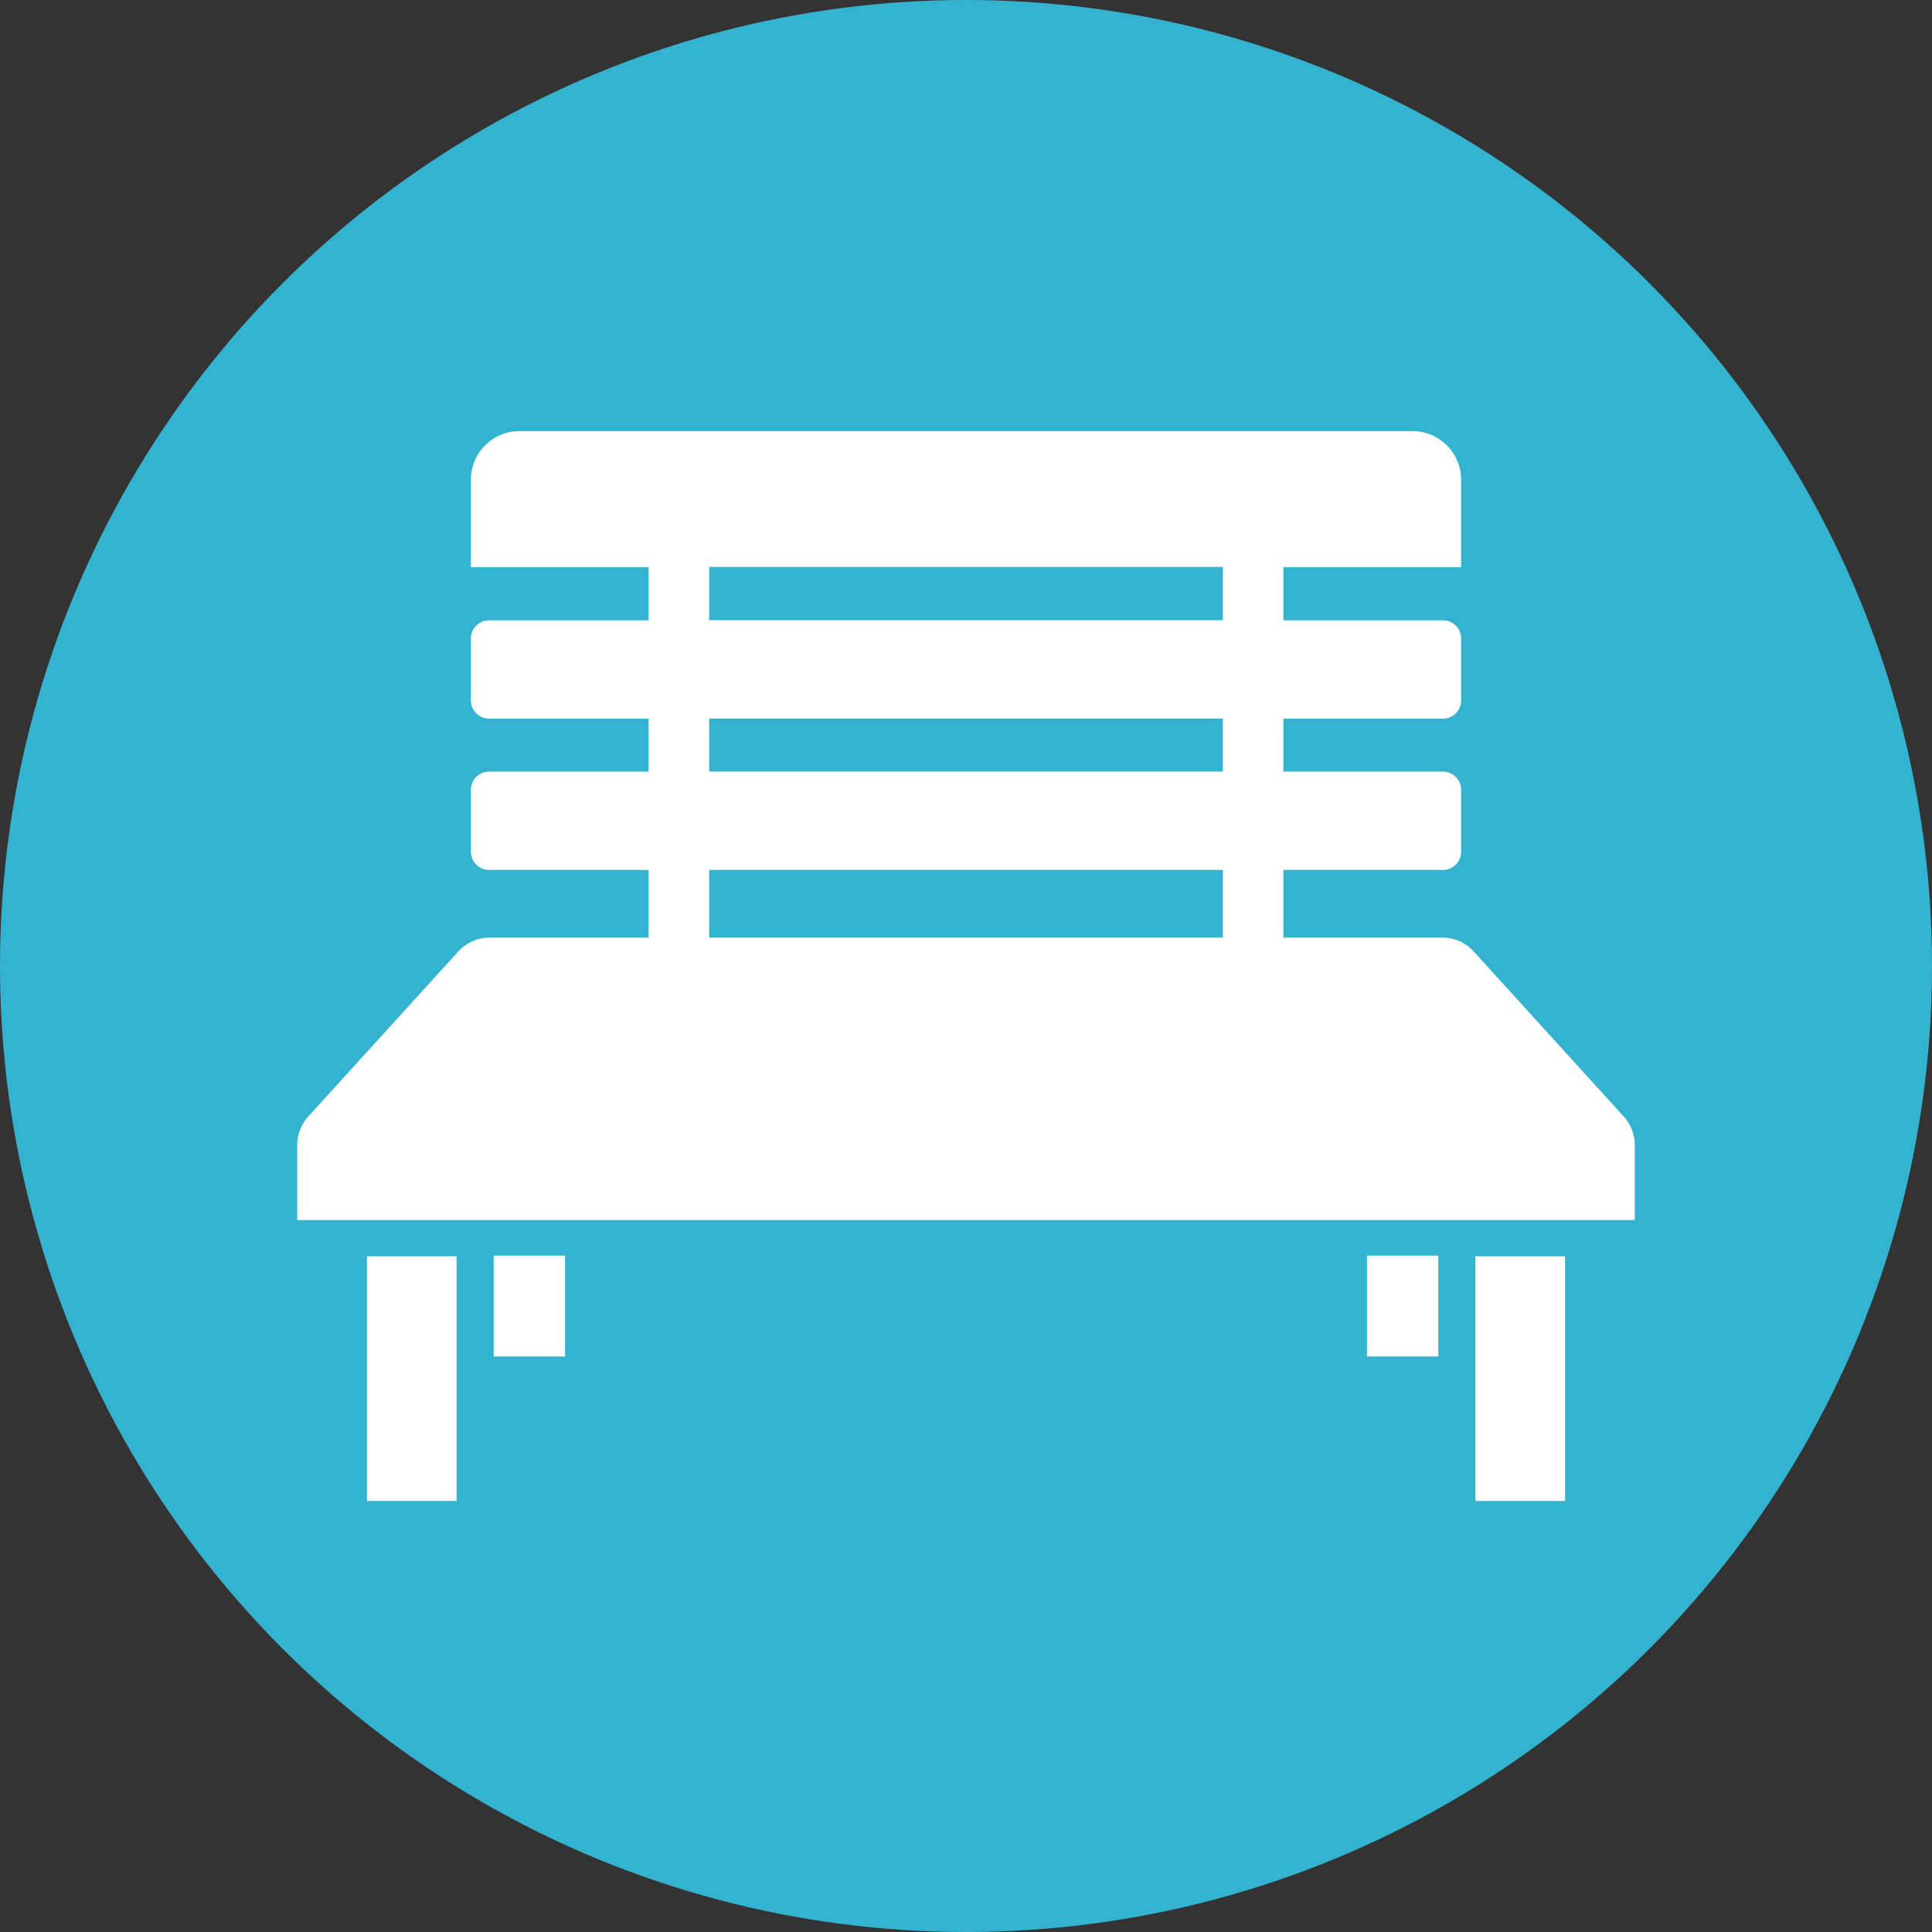
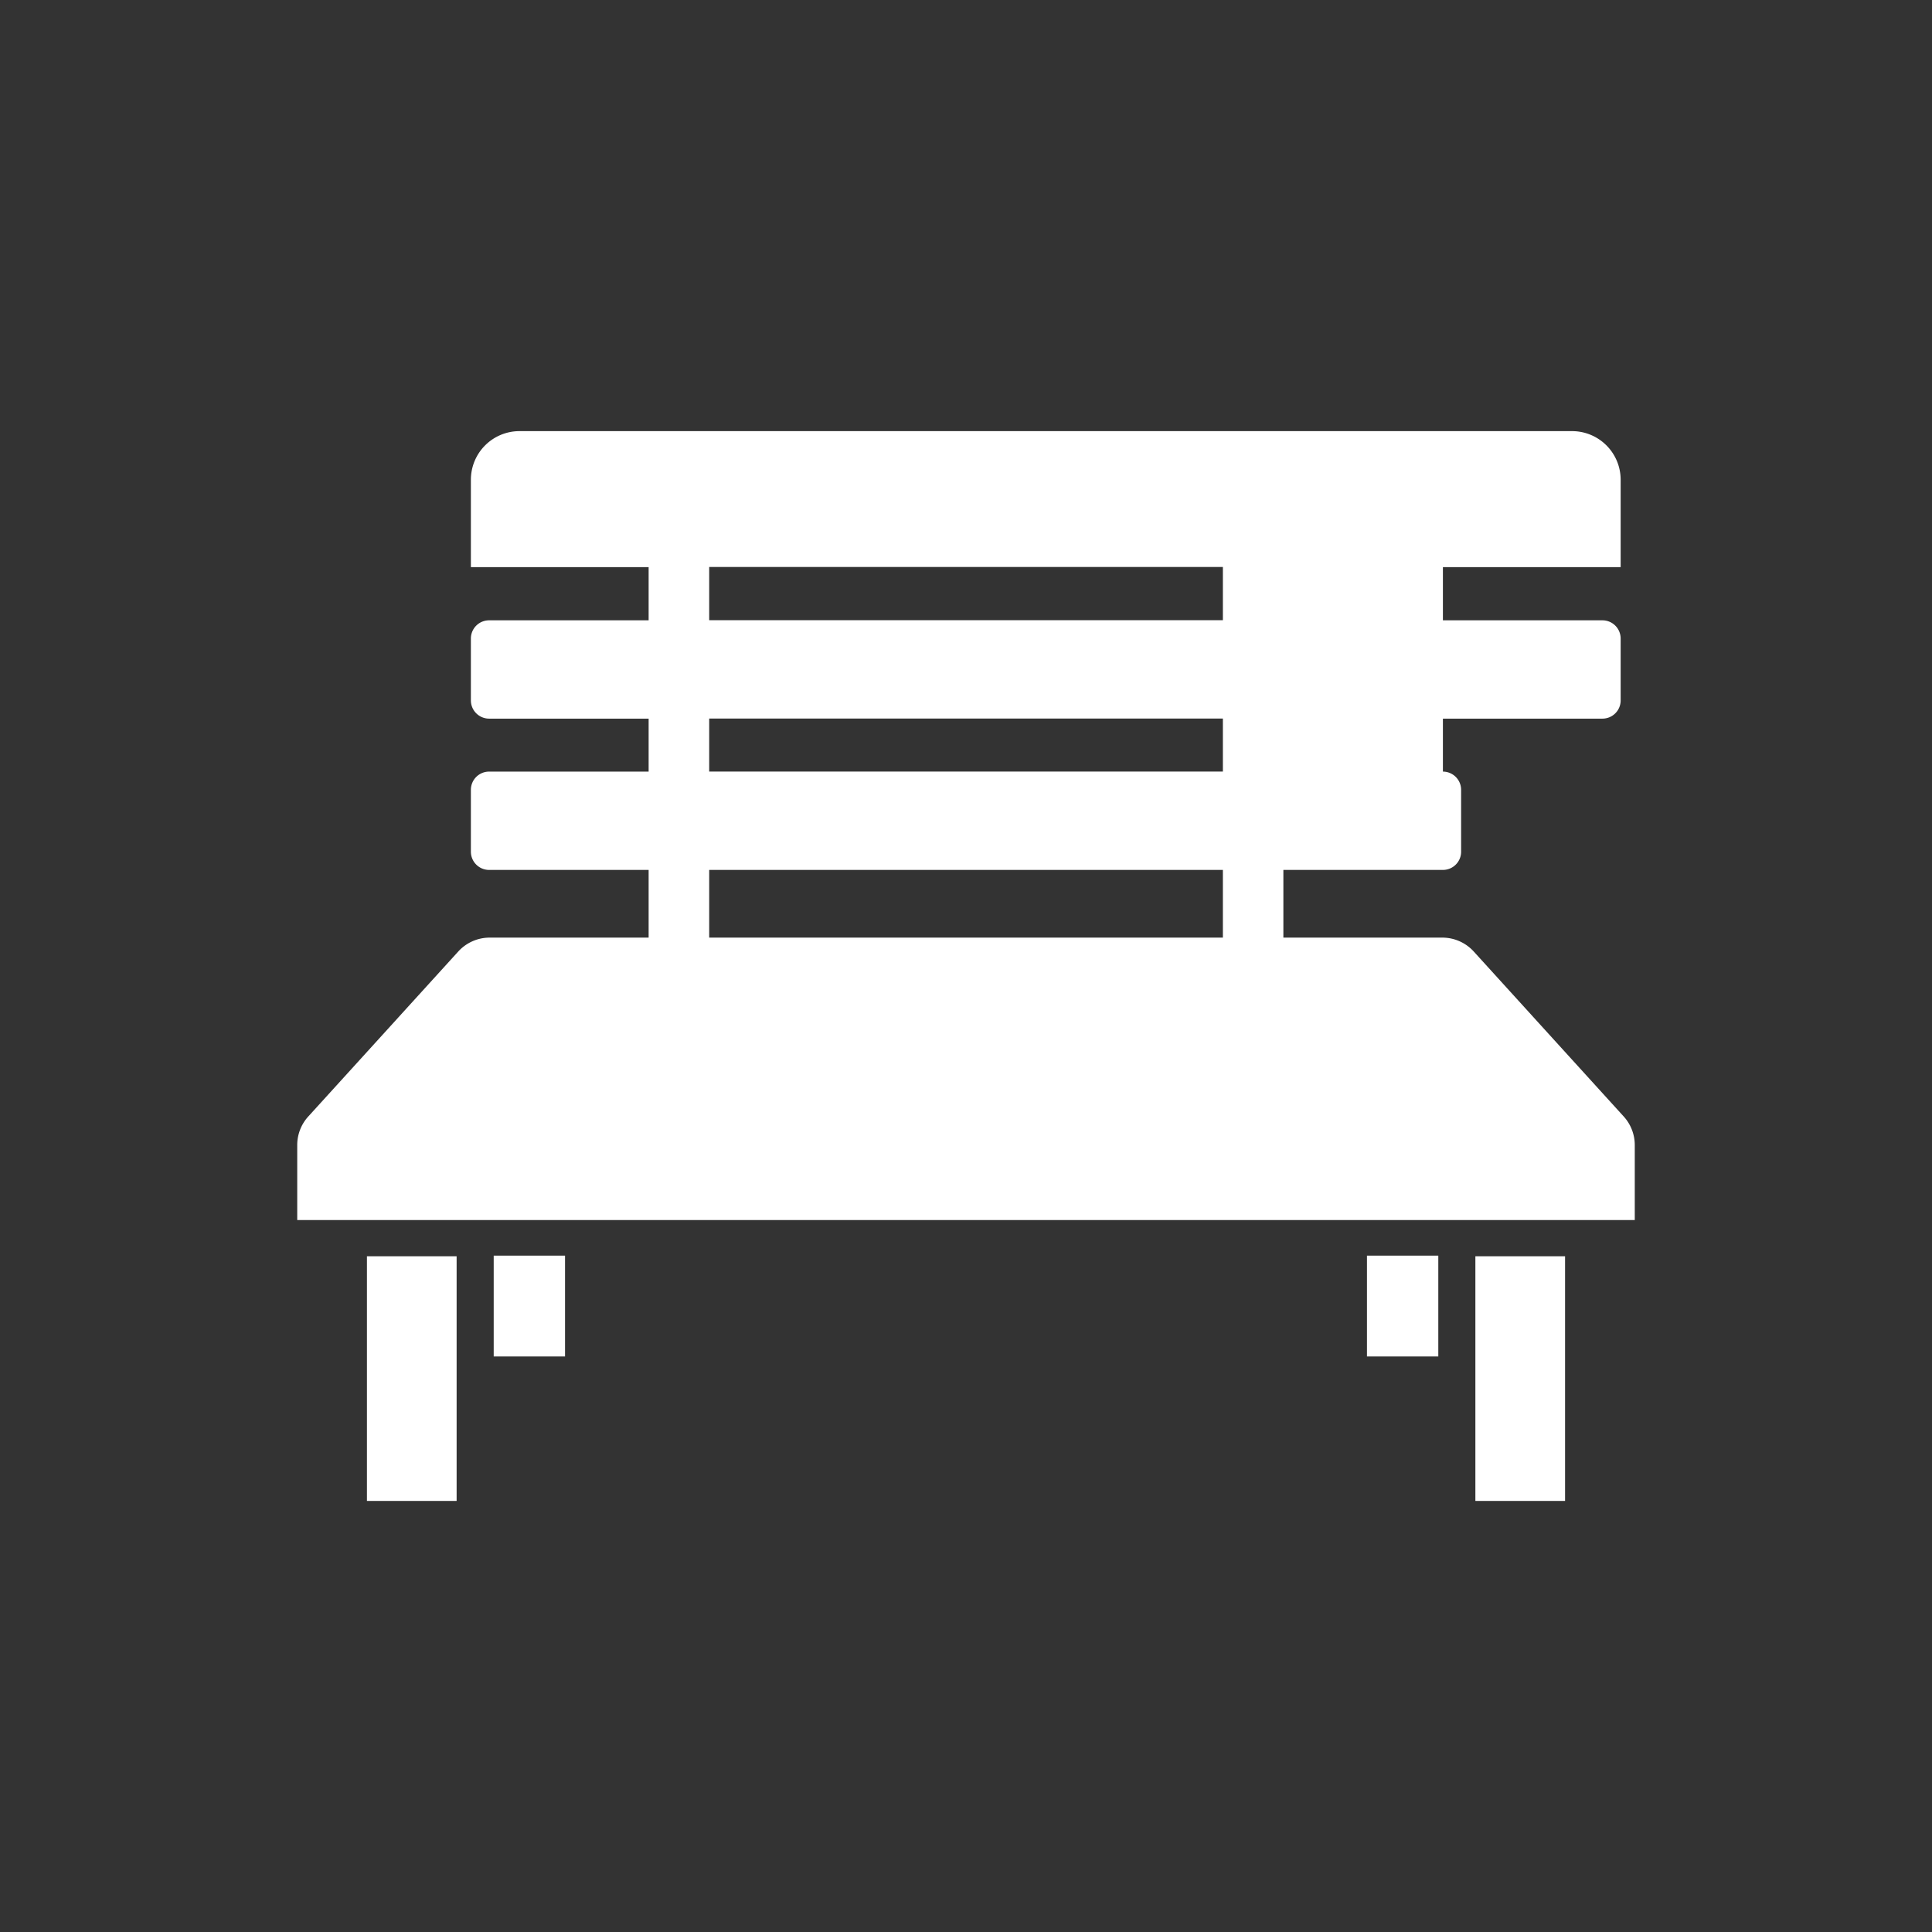
<svg xmlns="http://www.w3.org/2000/svg" id="a" width="26" height="26" data-name="svg">
  <rect width="100%" height="100%" fill="#333333" stroke="none" />
  <defs>
    <style>.b{fill:#fff}</style>
  </defs>
-   <circle cx="13" cy="13" r="13" style="fill:#34b3d1" />
-   <path d="m21.851 15.025-2.018-2.22a.572.572 0 0 0-.423-.187h-2.139v-.911h2.147c.136 0 .245-.11.245-.245v-.833a.245.245 0 0 0-.245-.245h-2.147v-.713h2.147c.136 0 .245-.11.245-.245v-.833a.245.245 0 0 0-.245-.245h-2.147v-.716h2.392V6.456a.654.654 0 0 0-.654-.654H6.991a.654.654 0 0 0-.654.654v1.176h2.392v.716H6.582a.245.245 0 0 0-.245.245v.833c0 .135.11.245.245.245h2.147v.713H6.582a.245.245 0 0 0-.245.245v.833c0 .135.11.245.245.245h2.147v.911H6.59a.572.572 0 0 0-.423.187l-2.018 2.22A.57.57 0 0 0 4 15.41v1.009h18V15.41a.571.571 0 0 0-.149-.385Zm-5.394-2.407H9.544v-.911h6.913v.911Zm0-2.235H9.544V9.67h6.913v.713Zm0-2.037H9.544V7.63h6.913v.716ZM19.855 16.906h1.207v3.293h-1.207zM4.938 16.906h1.207v3.293H4.938zM18.396 16.898h.96v1.357h-.96zM6.644 16.898h.96v1.357h-.96z" class="b" />
+   <path d="m21.851 15.025-2.018-2.22a.572.572 0 0 0-.423-.187h-2.139v-.911h2.147c.136 0 .245-.11.245-.245v-.833a.245.245 0 0 0-.245-.245v-.713h2.147c.136 0 .245-.11.245-.245v-.833a.245.245 0 0 0-.245-.245h-2.147v-.716h2.392V6.456a.654.654 0 0 0-.654-.654H6.991a.654.654 0 0 0-.654.654v1.176h2.392v.716H6.582a.245.245 0 0 0-.245.245v.833c0 .135.11.245.245.245h2.147v.713H6.582a.245.245 0 0 0-.245.245v.833c0 .135.11.245.245.245h2.147v.911H6.59a.572.572 0 0 0-.423.187l-2.018 2.22A.57.57 0 0 0 4 15.41v1.009h18V15.41a.571.571 0 0 0-.149-.385Zm-5.394-2.407H9.544v-.911h6.913v.911Zm0-2.235H9.544V9.67h6.913v.713Zm0-2.037H9.544V7.63h6.913v.716ZM19.855 16.906h1.207v3.293h-1.207zM4.938 16.906h1.207v3.293H4.938zM18.396 16.898h.96v1.357h-.96zM6.644 16.898h.96v1.357h-.96z" class="b" />
</svg>